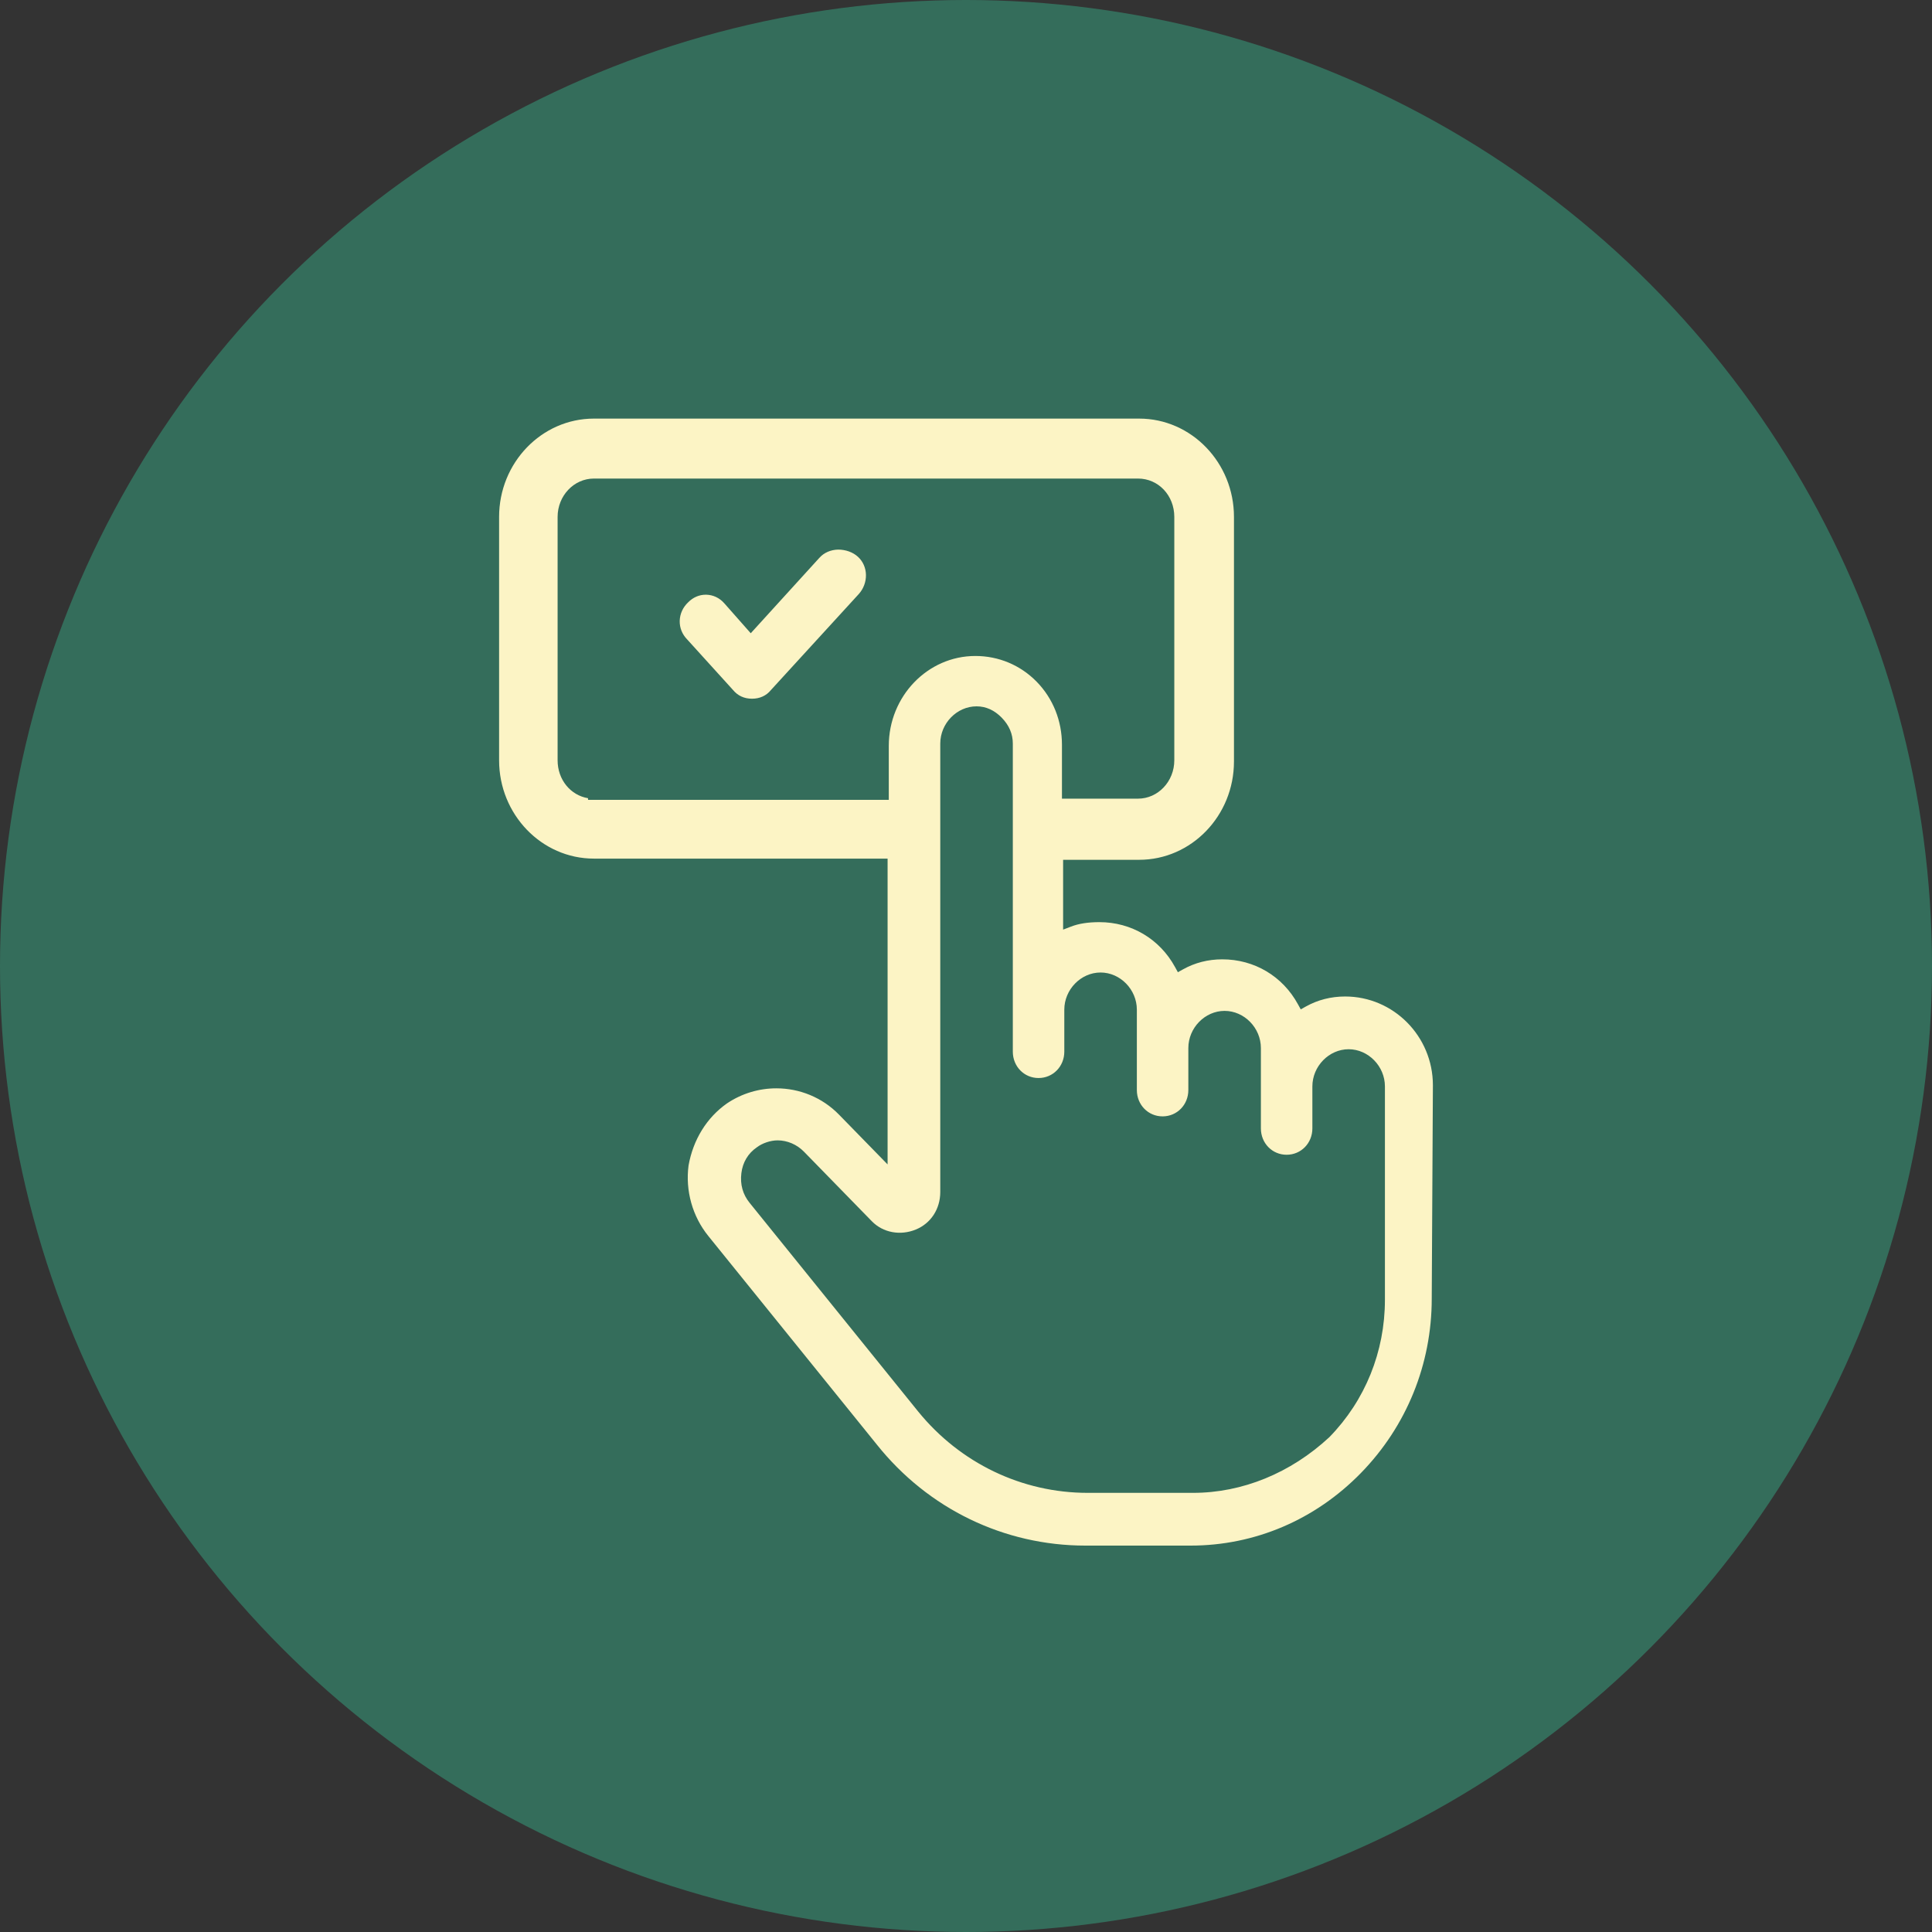
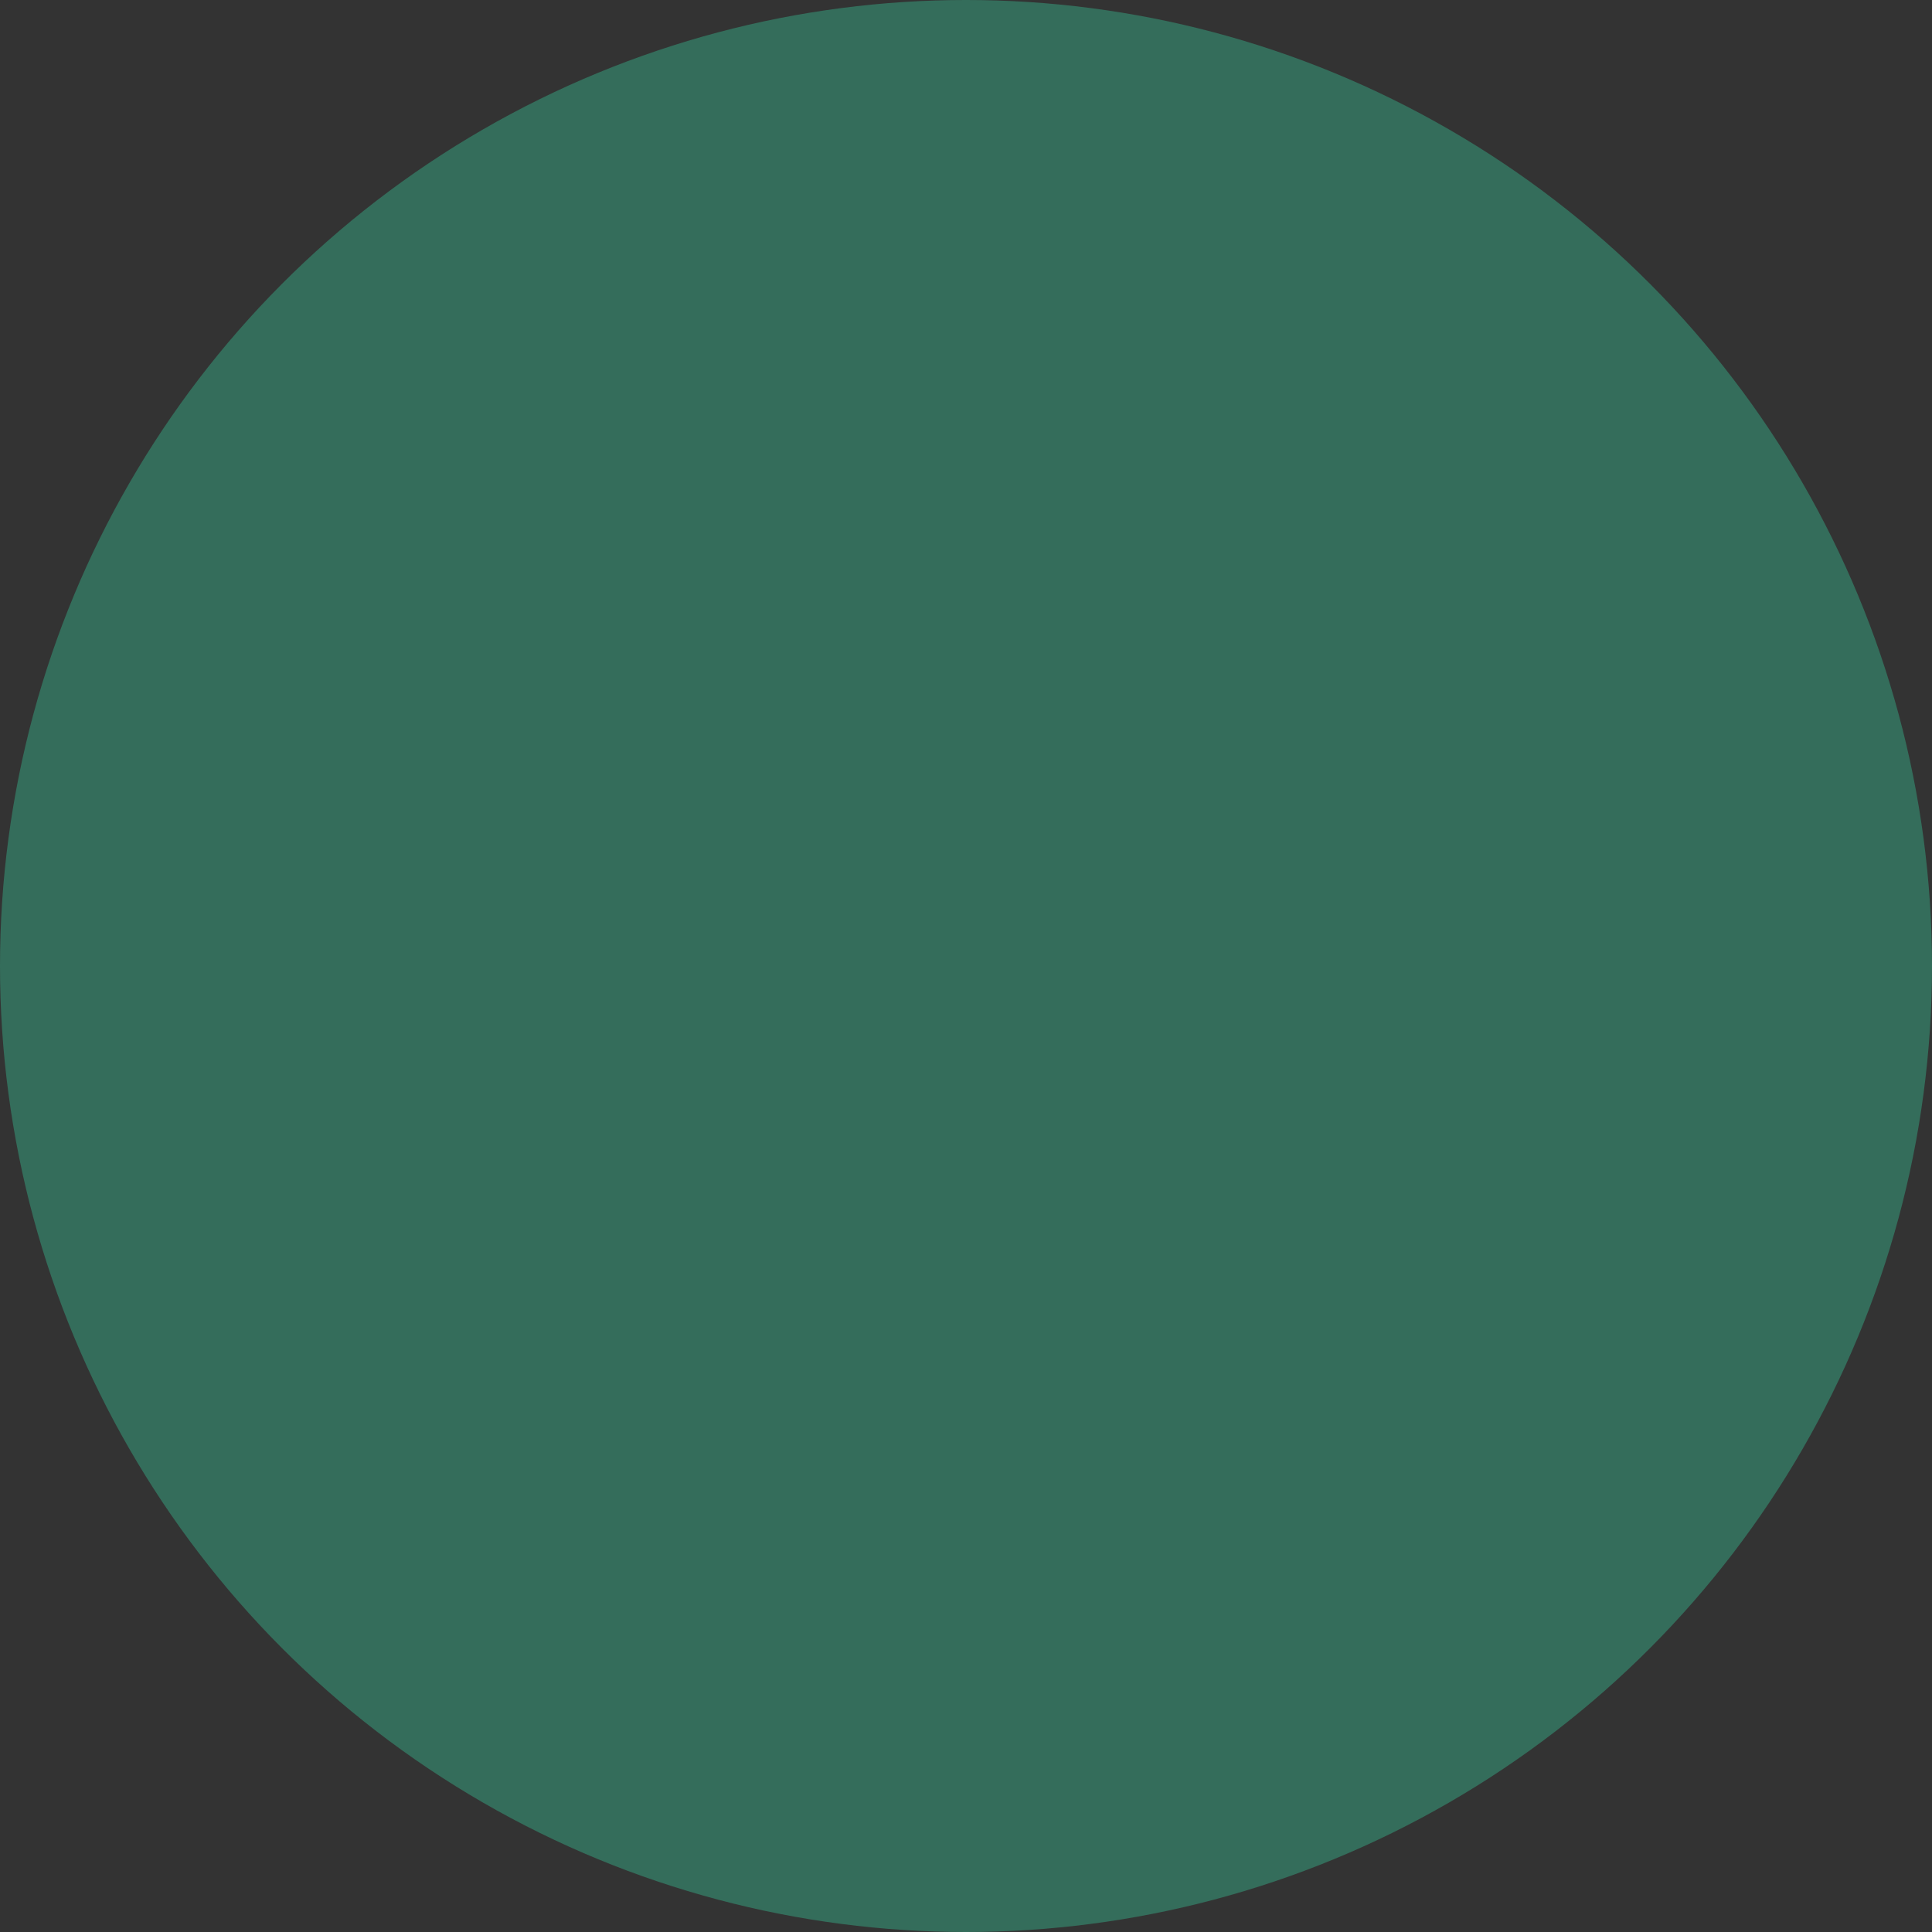
<svg xmlns="http://www.w3.org/2000/svg" xmlns:xlink="http://www.w3.org/1999/xlink" width="60px" height="60px" viewBox="0 0 60 60" version="1.1">
  <rect x="0" y="0" width="60" height="60" fill="#333333" stroke="none" />
  <title>Icône/Cercle/Inscription</title>
  <defs>
-     <polygon id="path-1" points="0.5 0 31.5 0 31.5 38 0.5 38" />
-   </defs>
+     </defs>
  <g id="↳-Design-System" stroke="none" stroke-width="1" fill="none" fill-rule="evenodd">
    <g id="Bouton" transform="translate(-1315, -2263)">
      <g id="Group" transform="translate(1315, 2263)">
        <circle id="Oval-Copy-3" fill="#346D5B" cx="30" cy="30" r="30" />
        <g transform="translate(14, 11)" id="Group-3">
          <mask id="mask-2" fill="white">
            <use xlink:href="#path-1" />
          </mask>
          <g id="Clip-2" />
-           <path d="M12.674,7.444 L9.941,10.431 C9.798,10.607 9.595,10.699 9.354,10.699 C9.112,10.699 8.91,10.607 8.76,10.423 L7.338,8.855 C7.186,8.699 7.104,8.495 7.109,8.282 C7.115,8.064 7.207,7.86 7.374,7.703 C7.523,7.552 7.715,7.469 7.916,7.469 C7.922,7.469 7.928,7.469 7.934,7.469 C8.147,7.474 8.346,7.568 8.492,7.734 L9.315,8.666 L11.449,6.321 L11.451,6.32 C11.589,6.164 11.801,6.072 12.033,6.068 C12.262,6.069 12.489,6.147 12.648,6.295 C12.802,6.438 12.889,6.637 12.893,6.854 C12.896,7.071 12.818,7.282 12.674,7.444 L12.674,7.444 Z M9.024,25.434 C9.065,25.096 9.231,24.819 9.503,24.632 C9.672,24.502 9.929,24.415 10.149,24.415 C10.451,24.415 10.749,24.543 10.968,24.767 L13.076,26.927 C13.422,27.282 13.959,27.382 14.442,27.184 C14.91,26.992 15.201,26.545 15.201,26.016 L15.201,12.091 C15.201,11.465 15.717,10.936 16.327,10.936 C16.618,10.936 16.882,11.055 17.11,11.289 C17.338,11.523 17.454,11.792 17.454,12.091 L17.454,21.66 C17.454,22.119 17.805,22.479 18.253,22.479 C18.701,22.479 19.053,22.119 19.053,21.66 L19.053,20.356 C19.053,19.731 19.568,19.202 20.179,19.202 C20.79,19.202 21.306,19.731 21.306,20.356 L21.306,22.851 C21.306,23.311 21.657,23.67 22.105,23.67 C22.554,23.67 22.905,23.311 22.905,22.851 L22.905,21.548 C22.905,20.922 23.42,20.394 24.031,20.394 C24.642,20.394 25.158,20.922 25.158,21.548 L25.158,24.043 C25.158,24.502 25.509,24.862 25.957,24.862 C26.406,24.862 26.757,24.502 26.757,24.043 L26.757,22.739 C26.757,22.114 27.273,21.585 27.883,21.585 C28.494,21.585 29.01,22.114 29.01,22.739 L29.01,29.367 C29.01,30.978 28.397,32.492 27.285,33.632 C26.081,34.75 24.58,35.362 23.05,35.362 L19.779,35.362 C17.739,35.362 15.821,34.442 14.516,32.838 L9.282,26.358 C9.068,26.095 8.981,25.784 9.024,25.434 L9.024,25.434 Z M4.262,13.84 L4.262,13.789 C3.719,13.699 3.317,13.215 3.317,12.612 L3.317,5.053 C3.317,4.396 3.823,3.862 4.444,3.862 L21.342,3.862 C21.974,3.862 22.469,4.385 22.469,5.053 L22.469,12.612 C22.469,13.269 21.963,13.803 21.342,13.803 L18.98,13.803 L18.98,12.128 C18.98,11.385 18.702,10.692 18.197,10.174 C17.692,9.657 17.015,9.372 16.291,9.372 C14.808,9.372 13.602,10.625 13.602,12.165 L13.602,13.84 L4.262,13.84 Z M13.233,33.865 C14.824,35.858 17.183,37 19.707,37 L22.977,37 C24.968,37 26.845,36.2 28.264,34.746 C29.682,33.293 30.464,31.369 30.464,29.33 L30.5,22.701 C30.499,21.182 29.277,19.947 27.774,19.947 C27.335,19.947 26.924,20.052 26.553,20.259 L26.396,20.347 L26.308,20.187 C25.831,19.314 24.952,18.793 23.959,18.793 C23.519,18.793 23.108,18.898 22.738,19.105 L22.58,19.193 L22.492,19.033 C22.015,18.16 21.136,17.638 20.143,17.638 C19.79,17.638 19.502,17.683 19.262,17.776 L19.016,17.87 L19.016,15.702 L21.378,15.702 C23.001,15.702 24.322,14.333 24.322,12.649 L24.322,5.053 C24.322,3.37 23.001,2 21.378,2 L4.444,2 C2.821,2 1.5,3.37 1.5,5.053 L1.5,12.612 C1.5,14.295 2.821,15.665 4.444,15.665 L13.565,15.665 L13.565,25.162 L12.056,23.616 C11.53,23.077 10.824,22.799 10.111,22.799 C9.58,22.799 9.046,22.952 8.577,23.267 C7.951,23.706 7.527,24.391 7.384,25.193 C7.28,25.975 7.504,26.777 7.999,27.387 L13.233,33.865 Z" id="Fill-1" fill="#FCF4C5" mask="url(#mask-2)" />
        </g>
      </g>
    </g>
  </g>
</svg>